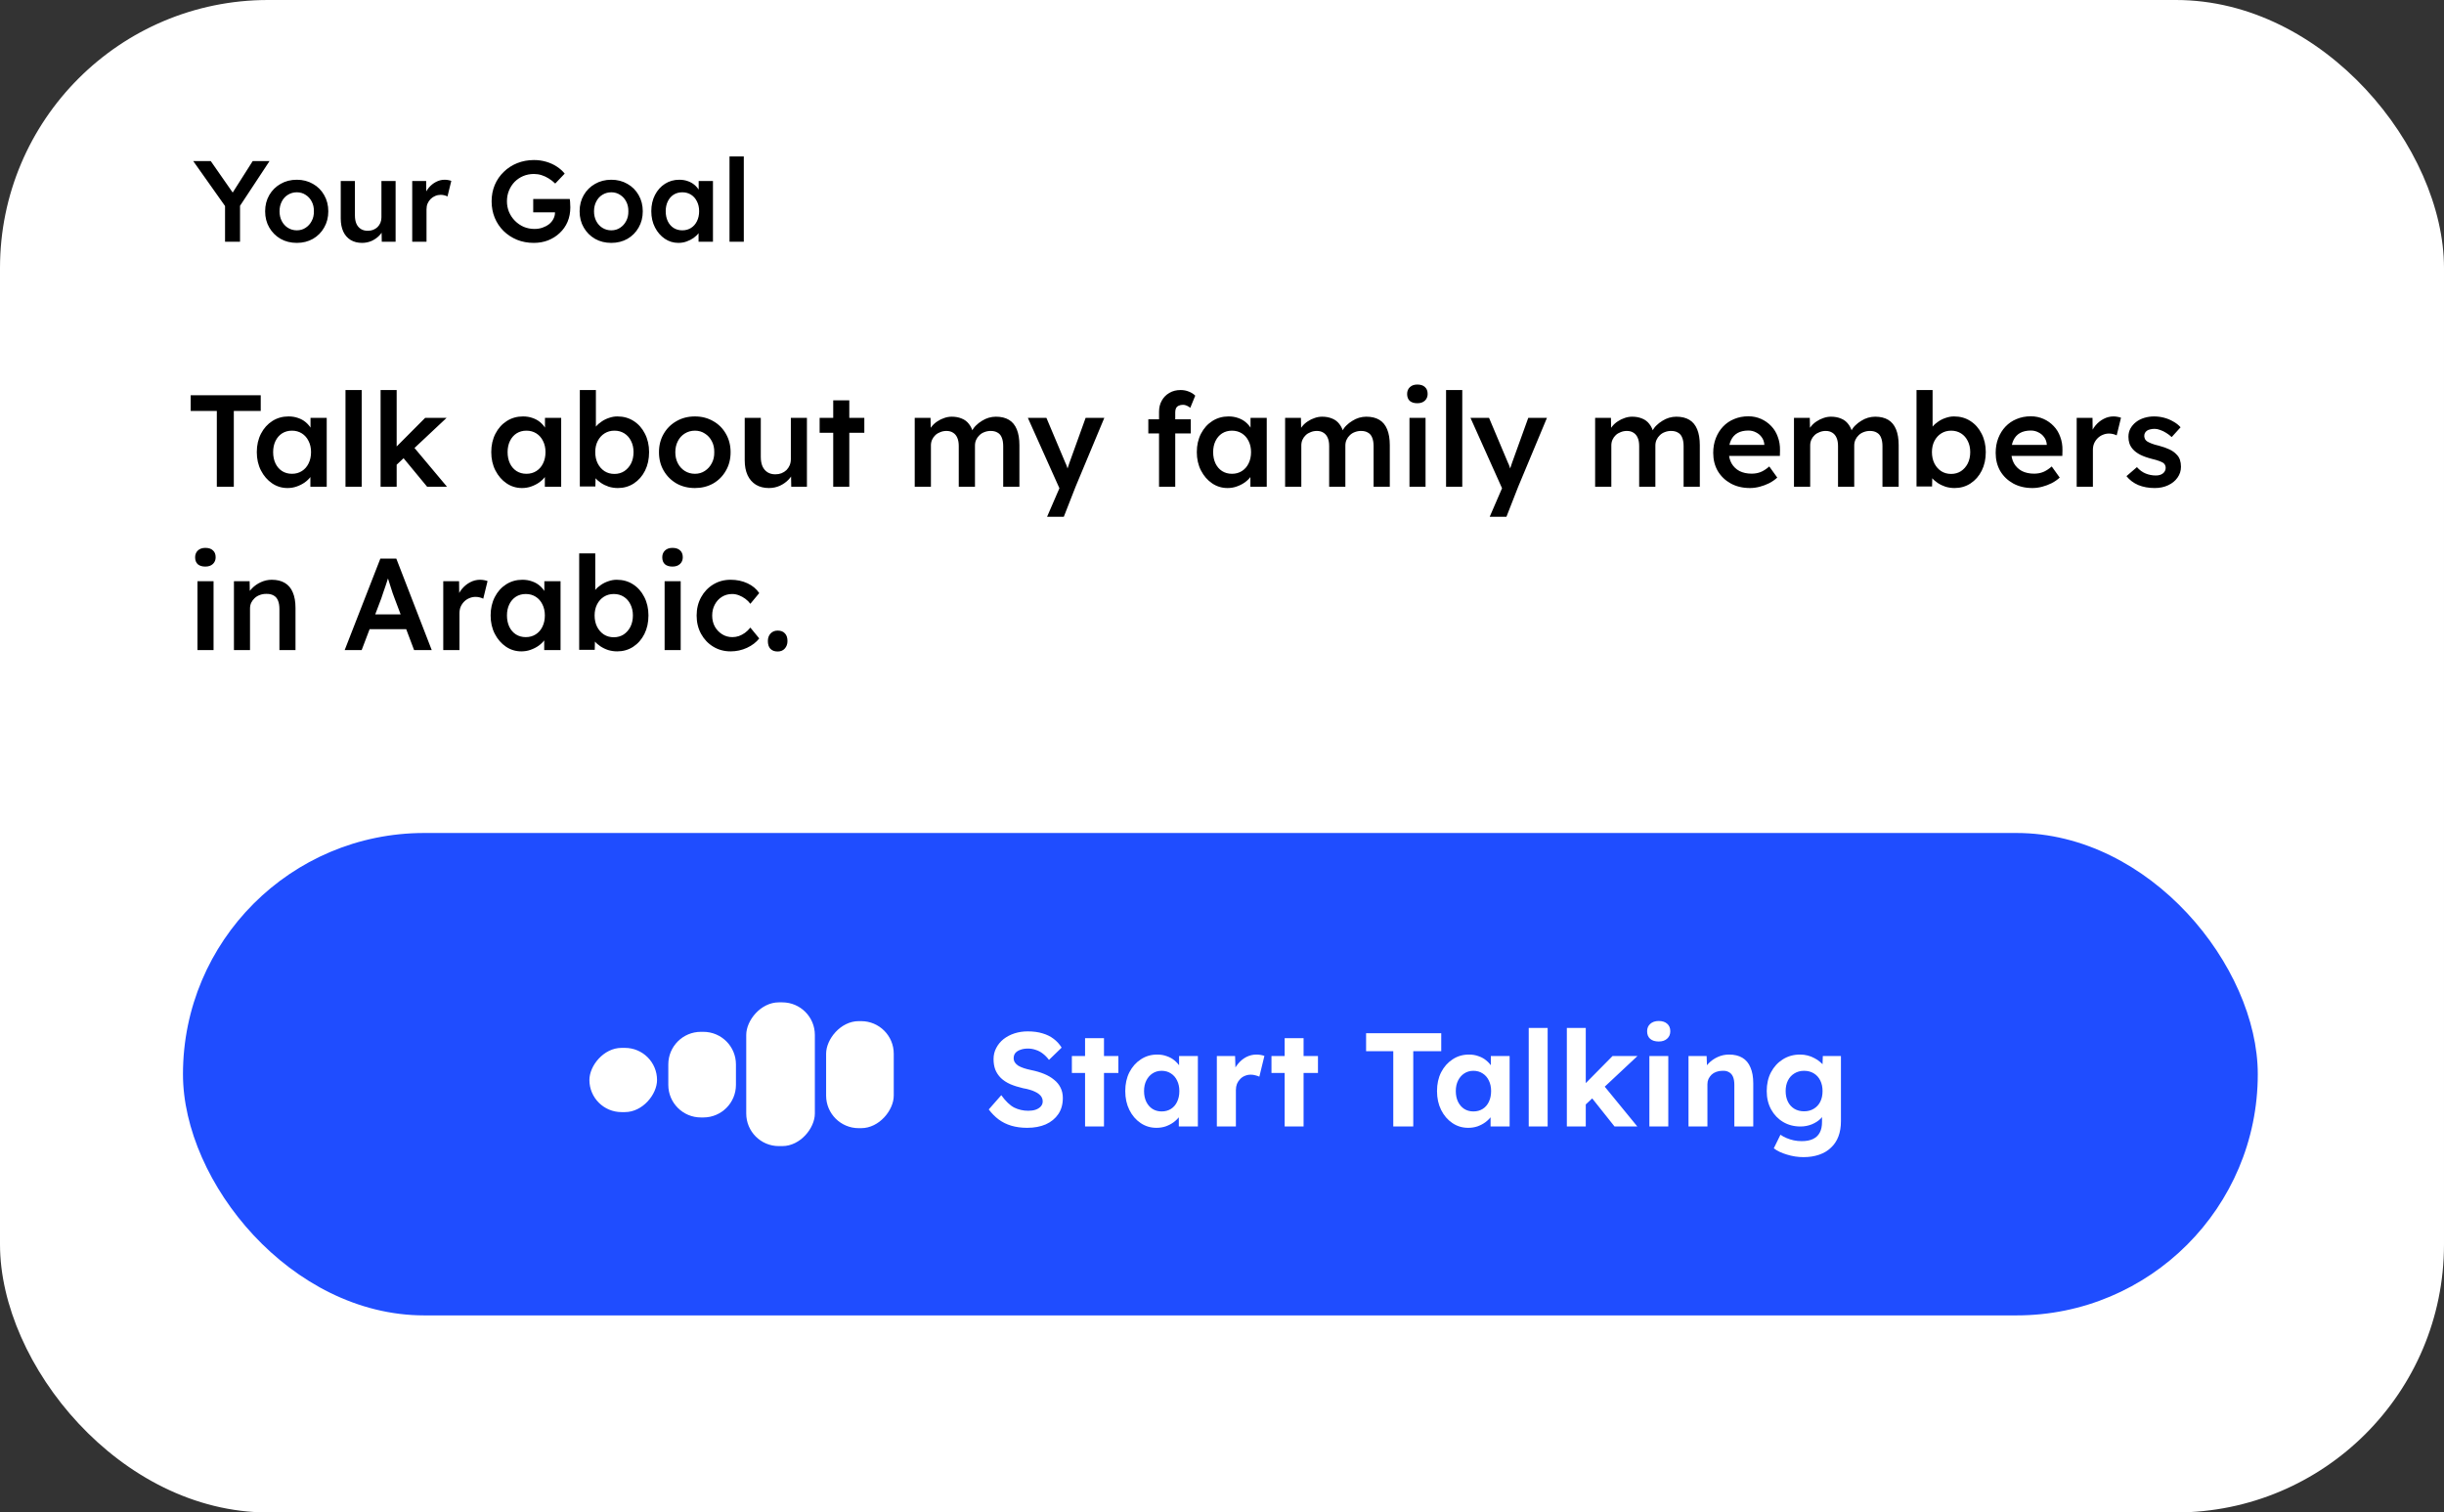
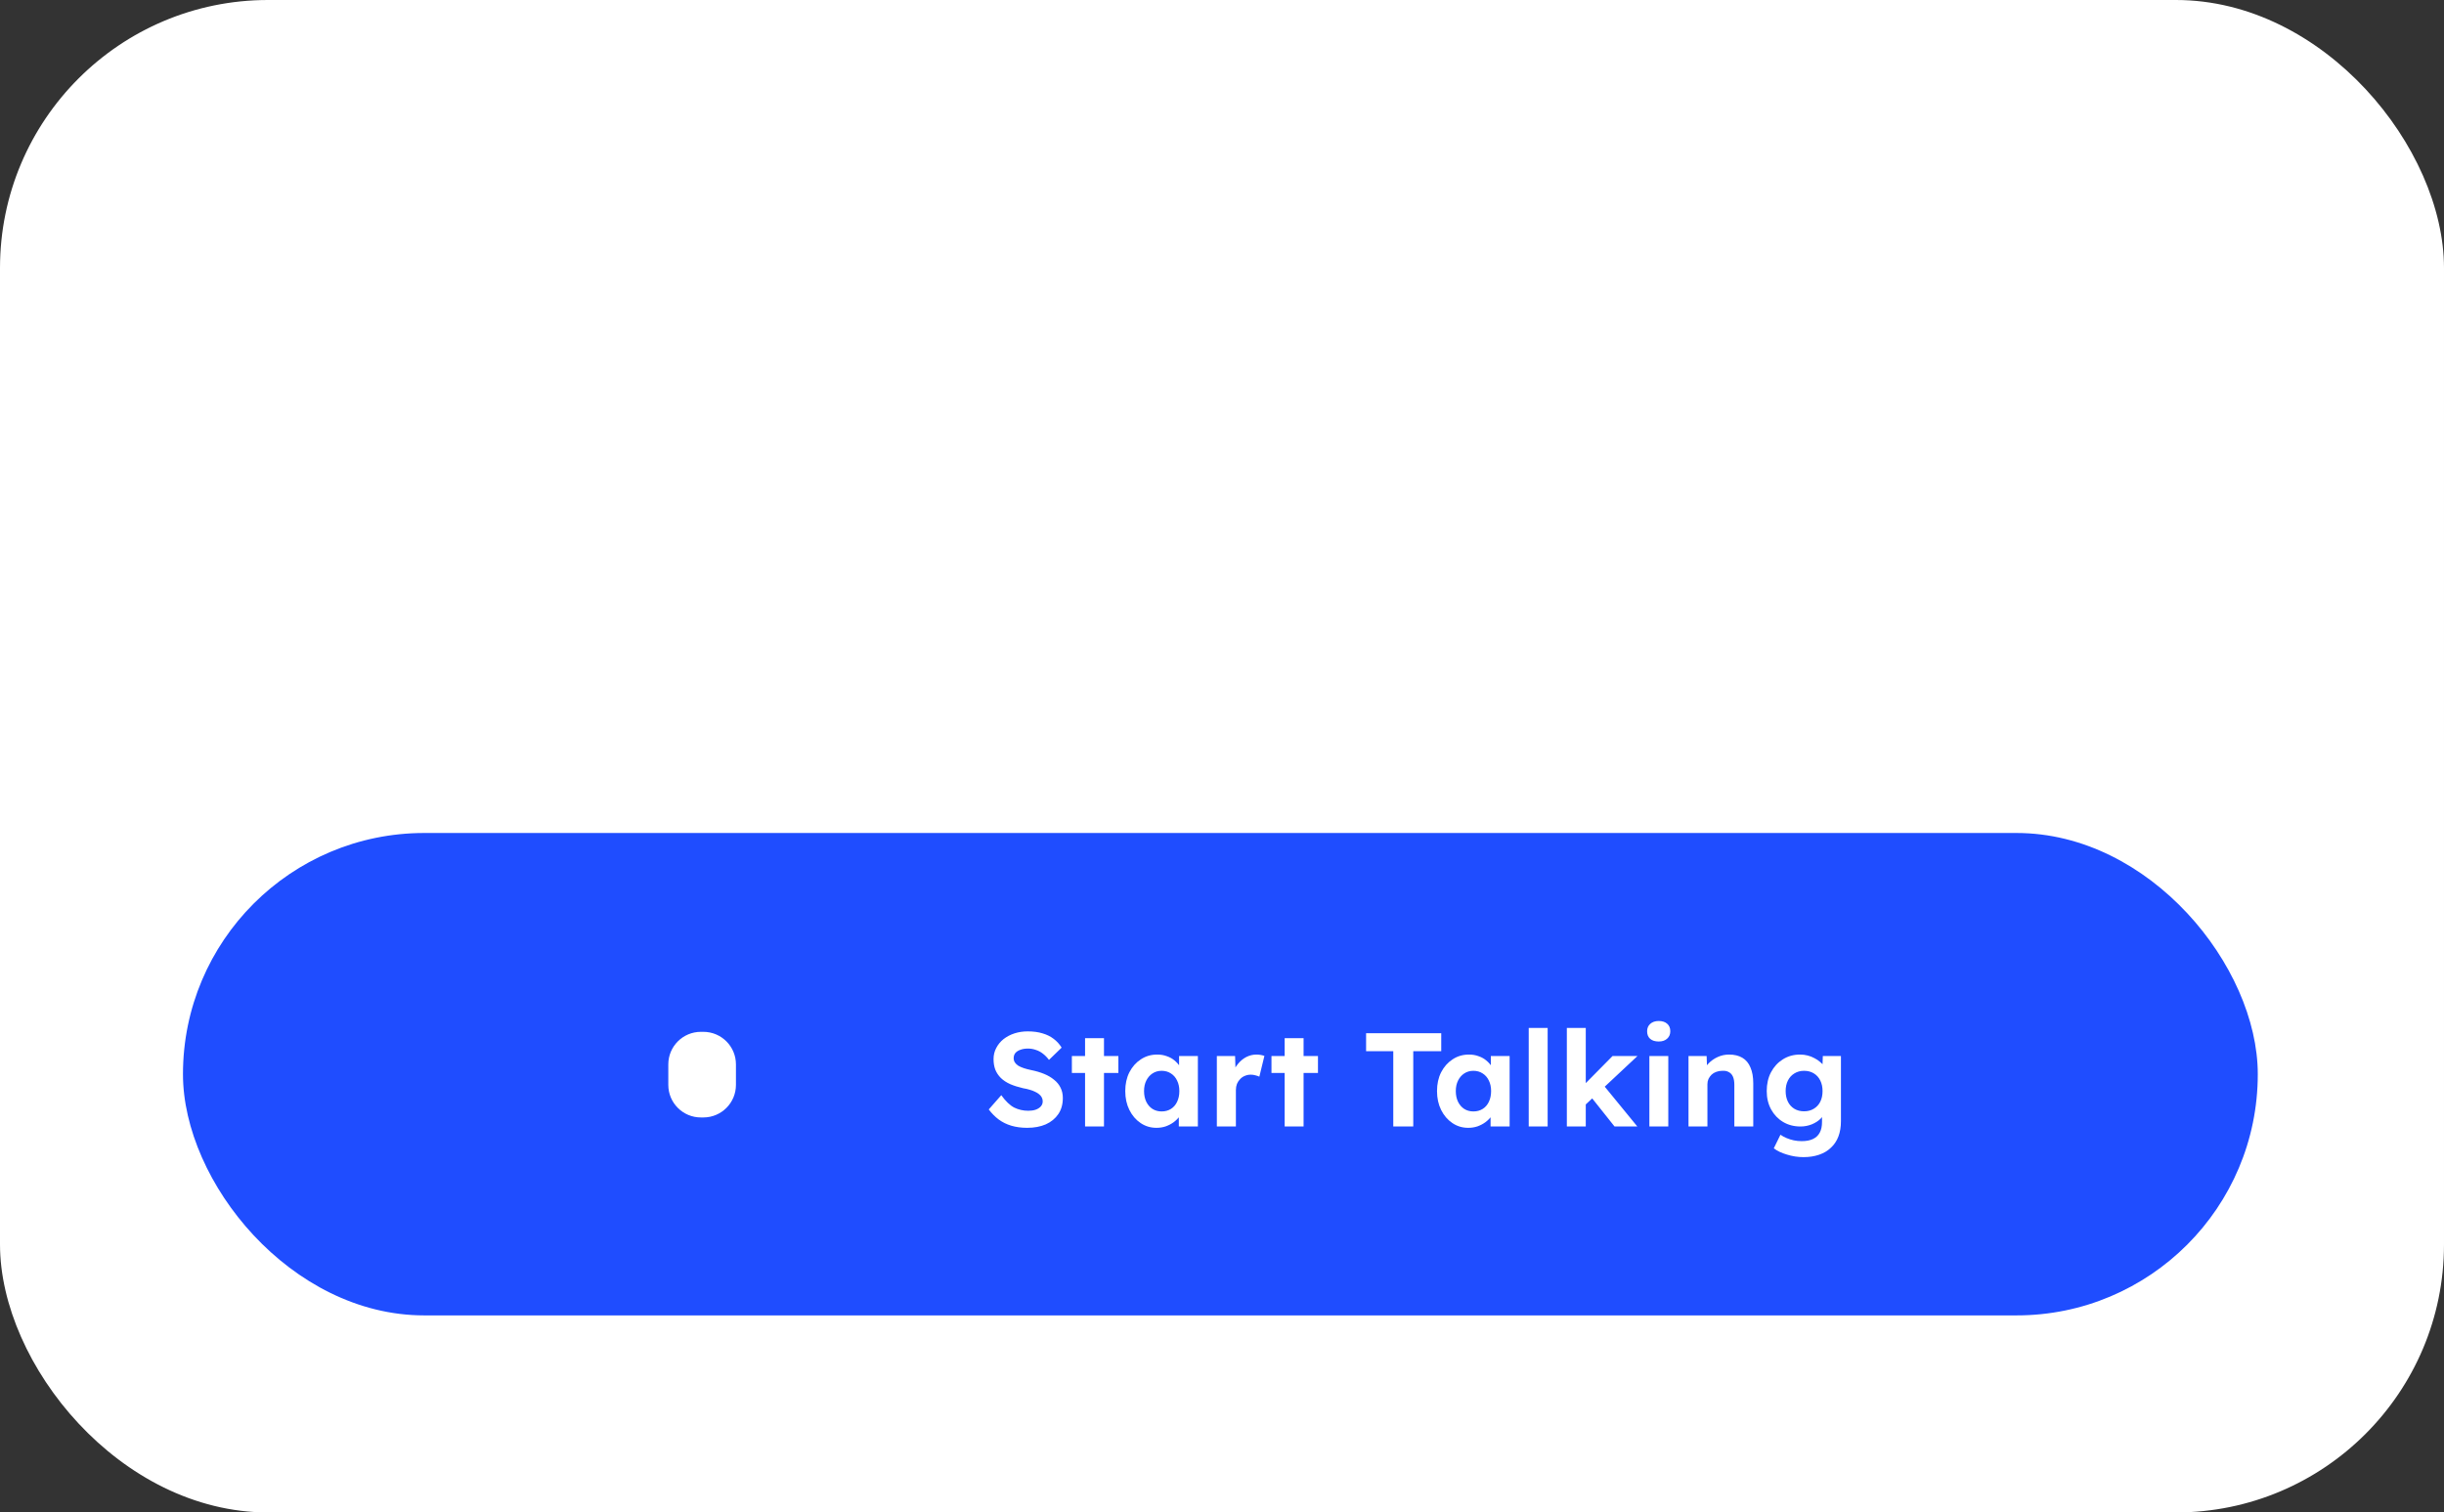
<svg xmlns="http://www.w3.org/2000/svg" width="748" height="463" viewBox="0 0 748 463" fill="none">
  <rect x="0" y="0" width="748" height="463" fill="#333333" stroke="none" />
  <rect width="748" height="463" rx="82.042" fill="white" />
-   <path d="M68.877 74V61.689L69.124 63.418L59.141 49.308H64.503L72.122 60.243L70.464 60.137L77.343 49.308H82.493L72.933 63.806L73.462 61.407V74H68.877ZM90.847 74.353C88.989 74.353 87.331 73.941 85.873 73.118C84.415 72.272 83.263 71.119 82.416 69.661C81.57 68.203 81.147 66.545 81.147 64.688C81.147 62.83 81.57 61.172 82.416 59.714C83.263 58.256 84.415 57.115 85.873 56.292C87.331 55.446 88.989 55.023 90.847 55.023C92.681 55.023 94.327 55.446 95.785 56.292C97.243 57.115 98.384 58.256 99.207 59.714C100.054 61.172 100.477 62.83 100.477 64.688C100.477 66.545 100.054 68.203 99.207 69.661C98.384 71.119 97.243 72.272 95.785 73.118C94.327 73.941 92.681 74.353 90.847 74.353ZM90.847 70.508C91.858 70.508 92.752 70.249 93.528 69.732C94.327 69.215 94.951 68.521 95.397 67.651C95.868 66.781 96.091 65.793 96.068 64.688C96.091 63.559 95.868 62.559 95.397 61.689C94.951 60.819 94.327 60.137 93.528 59.643C92.752 59.126 91.858 58.867 90.847 58.867C89.836 58.867 88.919 59.126 88.096 59.643C87.296 60.137 86.673 60.831 86.226 61.725C85.779 62.595 85.556 63.582 85.556 64.688C85.556 65.793 85.779 66.781 86.226 67.651C86.673 68.521 87.296 69.215 88.096 69.732C88.919 70.249 89.836 70.508 90.847 70.508ZM110.813 74.353C109.473 74.353 108.309 74.059 107.321 73.471C106.333 72.859 105.581 72.001 105.063 70.896C104.546 69.767 104.287 68.427 104.287 66.875V55.41H108.626V65.957C108.626 66.945 108.779 67.792 109.085 68.497C109.39 69.179 109.837 69.708 110.425 70.085C111.013 70.461 111.718 70.649 112.541 70.649C113.153 70.649 113.706 70.555 114.199 70.367C114.717 70.155 115.164 69.873 115.54 69.52C115.916 69.144 116.21 68.709 116.422 68.215C116.633 67.698 116.739 67.145 116.739 66.557V55.41H121.078V74H116.845L116.774 70.12L117.55 69.697C117.268 70.59 116.786 71.39 116.104 72.095C115.446 72.777 114.658 73.33 113.741 73.753C112.824 74.153 111.848 74.353 110.813 74.353ZM126.163 74V55.41H130.431L130.502 61.337L129.902 59.996C130.161 59.056 130.608 58.209 131.243 57.456C131.878 56.704 132.607 56.116 133.43 55.693C134.276 55.246 135.158 55.023 136.075 55.023C136.475 55.023 136.851 55.058 137.204 55.128C137.58 55.199 137.886 55.281 138.121 55.375L136.957 60.137C136.698 59.996 136.381 59.879 136.005 59.785C135.628 59.69 135.252 59.643 134.876 59.643C134.288 59.643 133.724 59.761 133.183 59.996C132.665 60.208 132.207 60.514 131.807 60.913C131.407 61.313 131.09 61.783 130.855 62.324C130.643 62.842 130.537 63.429 130.537 64.088V74H126.163ZM163.372 74.353C161.514 74.353 159.797 74.035 158.222 73.4C156.646 72.742 155.271 71.837 154.095 70.684C152.942 69.532 152.049 68.192 151.414 66.663C150.779 65.111 150.461 63.429 150.461 61.619C150.461 59.831 150.779 58.174 151.414 56.645C152.072 55.093 152.989 53.753 154.165 52.624C155.341 51.472 156.717 50.578 158.292 49.943C159.891 49.308 161.608 48.991 163.442 48.991C164.736 48.991 165.982 49.167 167.181 49.52C168.381 49.873 169.463 50.366 170.427 51.001C171.391 51.636 172.19 52.353 172.825 53.153L169.933 56.187C169.274 55.552 168.592 55.023 167.887 54.599C167.205 54.176 166.488 53.847 165.735 53.611C164.983 53.376 164.207 53.259 163.407 53.259C162.231 53.259 161.138 53.47 160.127 53.894C159.139 54.317 158.269 54.905 157.516 55.657C156.787 56.41 156.211 57.292 155.788 58.303C155.365 59.314 155.153 60.419 155.153 61.619C155.153 62.771 155.365 63.865 155.788 64.899C156.235 65.934 156.846 66.839 157.622 67.615C158.398 68.391 159.292 69.003 160.303 69.45C161.338 69.873 162.431 70.085 163.583 70.085C164.454 70.085 165.265 69.955 166.017 69.697C166.77 69.438 167.44 69.085 168.028 68.638C168.616 68.168 169.063 67.627 169.368 67.016C169.698 66.404 169.862 65.746 169.862 65.04V64.264L170.497 65.005H163.195V60.913H174.377C174.424 61.172 174.46 61.466 174.483 61.795C174.507 62.101 174.518 62.407 174.518 62.712C174.542 62.995 174.554 63.241 174.554 63.453C174.554 65.076 174.272 66.557 173.707 67.898C173.143 69.215 172.343 70.355 171.309 71.319C170.297 72.283 169.11 73.036 167.746 73.577C166.405 74.094 164.947 74.353 163.372 74.353ZM187.093 74.353C185.235 74.353 183.577 73.941 182.119 73.118C180.661 72.272 179.509 71.119 178.663 69.661C177.816 68.203 177.393 66.545 177.393 64.688C177.393 62.83 177.816 61.172 178.663 59.714C179.509 58.256 180.661 57.115 182.119 56.292C183.577 55.446 185.235 55.023 187.093 55.023C188.927 55.023 190.574 55.446 192.032 56.292C193.49 57.115 194.63 58.256 195.453 59.714C196.3 61.172 196.723 62.83 196.723 64.688C196.723 66.545 196.3 68.203 195.453 69.661C194.63 71.119 193.49 72.272 192.032 73.118C190.574 73.941 188.927 74.353 187.093 74.353ZM187.093 70.508C188.104 70.508 188.998 70.249 189.774 69.732C190.574 69.215 191.197 68.521 191.644 67.651C192.114 66.781 192.337 65.793 192.314 64.688C192.337 63.559 192.114 62.559 191.644 61.689C191.197 60.819 190.574 60.137 189.774 59.643C188.998 59.126 188.104 58.867 187.093 58.867C186.082 58.867 185.165 59.126 184.342 59.643C183.542 60.137 182.919 60.831 182.472 61.725C182.025 62.595 181.802 63.582 181.802 64.688C181.802 65.793 182.025 66.781 182.472 67.651C182.919 68.521 183.542 69.215 184.342 69.732C185.165 70.249 186.082 70.508 187.093 70.508ZM207.624 74.353C206.095 74.353 204.708 73.93 203.461 73.083C202.215 72.236 201.215 71.084 200.463 69.626C199.71 68.168 199.334 66.51 199.334 64.652C199.334 62.795 199.71 61.137 200.463 59.679C201.215 58.221 202.238 57.08 203.532 56.257C204.825 55.434 206.283 55.023 207.906 55.023C208.846 55.023 209.705 55.164 210.481 55.446C211.257 55.705 211.939 56.081 212.527 56.575C213.115 57.068 213.597 57.633 213.973 58.268C214.373 58.903 214.643 59.585 214.784 60.314L213.832 60.067V55.41H218.206V74H213.797V69.555L214.819 69.379C214.655 70.014 214.349 70.637 213.902 71.249C213.479 71.837 212.938 72.366 212.28 72.836C211.645 73.283 210.928 73.647 210.128 73.93C209.352 74.212 208.517 74.353 207.624 74.353ZM208.823 70.508C209.834 70.508 210.728 70.261 211.504 69.767C212.28 69.273 212.879 68.591 213.303 67.721C213.749 66.828 213.973 65.805 213.973 64.652C213.973 63.524 213.749 62.524 213.303 61.654C212.879 60.784 212.28 60.102 211.504 59.608C210.728 59.114 209.834 58.867 208.823 58.867C207.812 58.867 206.918 59.114 206.142 59.608C205.39 60.102 204.802 60.784 204.378 61.654C203.955 62.524 203.743 63.524 203.743 64.652C203.743 65.805 203.955 66.828 204.378 67.721C204.802 68.591 205.39 69.273 206.142 69.767C206.918 70.261 207.812 70.508 208.823 70.508ZM223.271 74V47.897H227.645V74H223.271Z" fill="black" />
-   <path d="M66.36 149V125.8H58.36V121H79.8V125.8H71.56V149H66.36ZM87.996 149.4C86.263 149.4 84.69 148.92 83.276 147.96C81.863 147 80.73 145.693 79.876 144.04C79.023 142.387 78.596 140.507 78.596 138.4C78.596 136.293 79.023 134.413 79.876 132.76C80.73 131.107 81.89 129.813 83.356 128.88C84.823 127.947 86.476 127.48 88.316 127.48C89.383 127.48 90.356 127.64 91.236 127.96C92.116 128.253 92.89 128.68 93.556 129.24C94.223 129.8 94.77 130.44 95.196 131.16C95.65 131.88 95.956 132.653 96.116 133.48L95.036 133.2V127.92H99.996V149H94.996V143.96L96.156 143.76C95.97 144.48 95.623 145.187 95.116 145.88C94.636 146.547 94.023 147.147 93.276 147.68C92.556 148.187 91.743 148.6 90.836 148.92C89.956 149.24 89.01 149.4 87.996 149.4ZM89.356 145.04C90.503 145.04 91.516 144.76 92.396 144.2C93.276 143.64 93.956 142.867 94.436 141.88C94.943 140.867 95.196 139.707 95.196 138.4C95.196 137.12 94.943 135.987 94.436 135C93.956 134.013 93.276 133.24 92.396 132.68C91.516 132.12 90.503 131.84 89.356 131.84C88.21 131.84 87.196 132.12 86.316 132.68C85.463 133.24 84.796 134.013 84.316 135C83.836 135.987 83.596 137.12 83.596 138.4C83.596 139.707 83.836 140.867 84.316 141.88C84.796 142.867 85.463 143.64 86.316 144.2C87.196 144.76 88.21 145.04 89.356 145.04ZM105.74 149V119.4H110.7V149H105.74ZM121.082 142.56L120.122 137.96L130.122 127.92H136.682L121.082 142.56ZM116.482 149V119.4H121.402V149H116.482ZM130.722 149L122.962 139.6L126.442 136.64L136.802 149H130.722ZM159.754 149.4C158.021 149.4 156.447 148.92 155.034 147.96C153.621 147 152.487 145.693 151.634 144.04C150.781 142.387 150.354 140.507 150.354 138.4C150.354 136.293 150.781 134.413 151.634 132.76C152.487 131.107 153.647 129.813 155.114 128.88C156.581 127.947 158.234 127.48 160.074 127.48C161.141 127.48 162.114 127.64 162.994 127.96C163.874 128.253 164.647 128.68 165.314 129.24C165.981 129.8 166.527 130.44 166.954 131.16C167.407 131.88 167.714 132.653 167.874 133.48L166.794 133.2V127.92H171.754V149H166.754V143.96L167.914 143.76C167.727 144.48 167.381 145.187 166.874 145.88C166.394 146.547 165.781 147.147 165.034 147.68C164.314 148.187 163.501 148.6 162.594 148.92C161.714 149.24 160.767 149.4 159.754 149.4ZM161.114 145.04C162.261 145.04 163.274 144.76 164.154 144.2C165.034 143.64 165.714 142.867 166.194 141.88C166.701 140.867 166.954 139.707 166.954 138.4C166.954 137.12 166.701 135.987 166.194 135C165.714 134.013 165.034 133.24 164.154 132.68C163.274 132.12 162.261 131.84 161.114 131.84C159.967 131.84 158.954 132.12 158.074 132.68C157.221 133.24 156.554 134.013 156.074 135C155.594 135.987 155.354 137.12 155.354 138.4C155.354 139.707 155.594 140.867 156.074 141.88C156.554 142.867 157.221 143.64 158.074 144.2C158.954 144.76 159.967 145.04 161.114 145.04ZM189.098 149.4C188.165 149.4 187.245 149.267 186.338 149C185.458 148.707 184.658 148.32 183.938 147.84C183.218 147.36 182.618 146.827 182.138 146.24C181.658 145.627 181.338 145.013 181.178 144.4L182.338 143.88L182.218 148.92H177.458V119.4H182.378V132.8L181.498 132.4C181.631 131.76 181.925 131.16 182.378 130.6C182.858 130.013 183.445 129.493 184.138 129.04C184.831 128.56 185.591 128.187 186.418 127.92C187.245 127.627 188.085 127.48 188.938 127.48C190.831 127.48 192.498 127.947 193.938 128.88C195.405 129.813 196.551 131.107 197.378 132.76C198.231 134.413 198.658 136.293 198.658 138.4C198.658 140.533 198.245 142.427 197.418 144.08C196.591 145.733 195.445 147.04 193.978 148C192.538 148.933 190.911 149.4 189.098 149.4ZM188.058 145.08C189.178 145.08 190.178 144.8 191.058 144.24C191.938 143.653 192.631 142.867 193.138 141.88C193.645 140.867 193.898 139.707 193.898 138.4C193.898 137.12 193.645 135.987 193.138 135C192.658 134.013 191.978 133.24 191.098 132.68C190.218 132.12 189.205 131.84 188.058 131.84C186.911 131.84 185.898 132.12 185.018 132.68C184.138 133.24 183.445 134.013 182.938 135C182.431 135.987 182.178 137.12 182.178 138.4C182.178 139.707 182.431 140.867 182.938 141.88C183.445 142.867 184.138 143.653 185.018 144.24C185.898 144.8 186.911 145.08 188.058 145.08ZM212.684 149.4C210.577 149.4 208.697 148.933 207.044 148C205.391 147.04 204.084 145.733 203.124 144.08C202.164 142.427 201.684 140.547 201.684 138.44C201.684 136.333 202.164 134.453 203.124 132.8C204.084 131.147 205.391 129.853 207.044 128.92C208.697 127.96 210.577 127.48 212.684 127.48C214.764 127.48 216.631 127.96 218.284 128.92C219.937 129.853 221.231 131.147 222.164 132.8C223.124 134.453 223.604 136.333 223.604 138.44C223.604 140.547 223.124 142.427 222.164 144.08C221.231 145.733 219.937 147.04 218.284 148C216.631 148.933 214.764 149.4 212.684 149.4ZM212.684 145.04C213.831 145.04 214.844 144.747 215.724 144.16C216.631 143.573 217.337 142.787 217.844 141.8C218.377 140.813 218.631 139.693 218.604 138.44C218.631 137.16 218.377 136.027 217.844 135.04C217.337 134.053 216.631 133.28 215.724 132.72C214.844 132.133 213.831 131.84 212.684 131.84C211.537 131.84 210.497 132.133 209.564 132.72C208.657 133.28 207.951 134.067 207.444 135.08C206.937 136.067 206.684 137.187 206.684 138.44C206.684 139.693 206.937 140.813 207.444 141.8C207.951 142.787 208.657 143.573 209.564 144.16C210.497 144.747 211.537 145.04 212.684 145.04ZM235.325 149.4C233.805 149.4 232.485 149.067 231.365 148.4C230.245 147.707 229.392 146.733 228.805 145.48C228.218 144.2 227.925 142.68 227.925 140.92V127.92H232.845V139.88C232.845 141 233.018 141.96 233.365 142.76C233.712 143.533 234.218 144.133 234.885 144.56C235.552 144.987 236.352 145.2 237.285 145.2C237.978 145.2 238.605 145.093 239.165 144.88C239.752 144.64 240.258 144.32 240.685 143.92C241.112 143.493 241.445 143 241.685 142.44C241.925 141.853 242.045 141.227 242.045 140.56V127.92H246.965V149H242.165L242.085 144.6L242.965 144.12C242.645 145.133 242.098 146.04 241.325 146.84C240.578 147.613 239.685 148.24 238.645 148.72C237.605 149.173 236.498 149.4 235.325 149.4ZM255.012 149V122.56H259.932V149H255.012ZM250.852 132.48V127.92H264.532V132.48H250.852ZM279.956 149V127.92H284.796L284.876 132.16L284.076 132.48C284.316 131.787 284.676 131.147 285.156 130.56C285.636 129.947 286.21 129.427 286.876 129C287.543 128.547 288.25 128.2 288.996 127.96C289.743 127.693 290.503 127.56 291.276 127.56C292.423 127.56 293.436 127.747 294.316 128.12C295.223 128.467 295.97 129.027 296.556 129.8C297.17 130.573 297.623 131.56 297.916 132.76L297.156 132.6L297.476 131.96C297.77 131.32 298.183 130.747 298.716 130.24C299.25 129.707 299.85 129.24 300.516 128.84C301.183 128.413 301.876 128.093 302.596 127.88C303.343 127.667 304.076 127.56 304.796 127.56C306.396 127.56 307.73 127.88 308.796 128.52C309.863 129.16 310.663 130.133 311.196 131.44C311.73 132.747 311.996 134.36 311.996 136.28V149H307.036V136.6C307.036 135.533 306.89 134.653 306.596 133.96C306.33 133.267 305.903 132.76 305.316 132.44C304.756 132.093 304.05 131.92 303.196 131.92C302.53 131.92 301.89 132.04 301.276 132.28C300.69 132.493 300.183 132.813 299.756 133.24C299.33 133.64 298.996 134.107 298.756 134.64C298.516 135.173 298.396 135.76 298.396 136.4V149H293.436V136.56C293.436 135.547 293.29 134.707 292.996 134.04C292.703 133.347 292.276 132.827 291.716 132.48C291.156 132.107 290.476 131.92 289.676 131.92C289.01 131.92 288.383 132.04 287.796 132.28C287.21 132.493 286.703 132.8 286.276 133.2C285.85 133.6 285.516 134.067 285.276 134.6C285.036 135.133 284.916 135.72 284.916 136.36V149H279.956ZM320.463 158.2L324.943 147.84L324.983 151.12L314.583 127.92H320.263L326.063 141.68C326.249 142.027 326.436 142.493 326.623 143.08C326.809 143.64 326.969 144.2 327.103 144.76L326.103 145.08C326.289 144.573 326.489 144.04 326.703 143.48C326.916 142.893 327.116 142.293 327.303 141.68L332.263 127.92H337.983L329.183 149L325.583 158.2H320.463ZM354.73 149V126.04C354.73 124.76 355.01 123.627 355.57 122.64C356.13 121.627 356.903 120.84 357.89 120.28C358.876 119.693 360.023 119.4 361.33 119.4C362.236 119.4 363.076 119.56 363.85 119.88C364.623 120.173 365.276 120.587 365.81 121.12L364.29 124.84C363.943 124.547 363.57 124.32 363.17 124.16C362.796 124 362.436 123.92 362.09 123.92C361.556 123.92 361.103 124.013 360.73 124.2C360.383 124.36 360.116 124.613 359.93 124.96C359.77 125.307 359.69 125.72 359.69 126.2V149H357.21C356.73 149 356.276 149 355.85 149C355.45 149 355.076 149 354.73 149ZM351.45 132.68V128.36H364.45V132.68H351.45ZM375.692 149.4C373.958 149.4 372.385 148.92 370.972 147.96C369.558 147 368.425 145.693 367.572 144.04C366.718 142.387 366.292 140.507 366.292 138.4C366.292 136.293 366.718 134.413 367.572 132.76C368.425 131.107 369.585 129.813 371.052 128.88C372.518 127.947 374.172 127.48 376.012 127.48C377.078 127.48 378.052 127.64 378.932 127.96C379.812 128.253 380.585 128.68 381.252 129.24C381.918 129.8 382.465 130.44 382.892 131.16C383.345 131.88 383.652 132.653 383.812 133.48L382.732 133.2V127.92H387.692V149H382.692V143.96L383.852 143.76C383.665 144.48 383.318 145.187 382.812 145.88C382.332 146.547 381.718 147.147 380.972 147.68C380.252 148.187 379.438 148.6 378.532 148.92C377.652 149.24 376.705 149.4 375.692 149.4ZM377.052 145.04C378.198 145.04 379.212 144.76 380.092 144.2C380.972 143.64 381.652 142.867 382.132 141.88C382.638 140.867 382.892 139.707 382.892 138.4C382.892 137.12 382.638 135.987 382.132 135C381.652 134.013 380.972 133.24 380.092 132.68C379.212 132.12 378.198 131.84 377.052 131.84C375.905 131.84 374.892 132.12 374.012 132.68C373.158 133.24 372.492 134.013 372.012 135C371.532 135.987 371.292 137.12 371.292 138.4C371.292 139.707 371.532 140.867 372.012 141.88C372.492 142.867 373.158 143.64 374.012 144.2C374.892 144.76 375.905 145.04 377.052 145.04ZM393.316 149V127.92H398.156L398.236 132.16L397.436 132.48C397.676 131.787 398.036 131.147 398.516 130.56C398.996 129.947 399.569 129.427 400.236 129C400.902 128.547 401.609 128.2 402.356 127.96C403.102 127.693 403.862 127.56 404.636 127.56C405.782 127.56 406.796 127.747 407.676 128.12C408.582 128.467 409.329 129.027 409.916 129.8C410.529 130.573 410.982 131.56 411.276 132.76L410.516 132.6L410.836 131.96C411.129 131.32 411.542 130.747 412.076 130.24C412.609 129.707 413.209 129.24 413.876 128.84C414.542 128.413 415.236 128.093 415.956 127.88C416.702 127.667 417.436 127.56 418.156 127.56C419.756 127.56 421.089 127.88 422.156 128.52C423.222 129.16 424.022 130.133 424.556 131.44C425.089 132.747 425.356 134.36 425.356 136.28V149H420.396V136.6C420.396 135.533 420.249 134.653 419.956 133.96C419.689 133.267 419.262 132.76 418.676 132.44C418.116 132.093 417.409 131.92 416.556 131.92C415.889 131.92 415.249 132.04 414.636 132.28C414.049 132.493 413.542 132.813 413.116 133.24C412.689 133.64 412.356 134.107 412.116 134.64C411.876 135.173 411.756 135.76 411.756 136.4V149H406.796V136.56C406.796 135.547 406.649 134.707 406.356 134.04C406.062 133.347 405.636 132.827 405.076 132.48C404.516 132.107 403.836 131.92 403.036 131.92C402.369 131.92 401.742 132.04 401.156 132.28C400.569 132.493 400.062 132.8 399.636 133.2C399.209 133.6 398.876 134.067 398.636 134.6C398.396 135.133 398.276 135.72 398.276 136.36V149H393.316ZM431.378 149V127.92H436.298V149H431.378ZM433.778 123.44C432.791 123.44 432.018 123.2 431.458 122.72C430.924 122.213 430.658 121.507 430.658 120.6C430.658 119.747 430.938 119.053 431.498 118.52C432.058 117.987 432.818 117.72 433.778 117.72C434.791 117.72 435.564 117.973 436.098 118.48C436.658 118.96 436.938 119.667 436.938 120.6C436.938 121.427 436.658 122.107 436.098 122.64C435.538 123.173 434.764 123.44 433.778 123.44ZM442.576 149V119.4H447.536V149H442.576ZM455.932 158.2L460.412 147.84L460.452 151.12L450.052 127.92H455.732L461.532 141.68C461.718 142.027 461.905 142.493 462.092 143.08C462.278 143.64 462.438 144.2 462.572 144.76L461.572 145.08C461.758 144.573 461.958 144.04 462.172 143.48C462.385 142.893 462.585 142.293 462.772 141.68L467.732 127.92H473.452L464.652 149L461.052 158.2H455.932ZM488.198 149V127.92H493.038L493.118 132.16L492.318 132.48C492.558 131.787 492.918 131.147 493.398 130.56C493.878 129.947 494.452 129.427 495.118 129C495.785 128.547 496.492 128.2 497.238 127.96C497.985 127.693 498.745 127.56 499.518 127.56C500.665 127.56 501.678 127.747 502.558 128.12C503.465 128.467 504.212 129.027 504.798 129.8C505.412 130.573 505.865 131.56 506.158 132.76L505.398 132.6L505.718 131.96C506.012 131.32 506.425 130.747 506.958 130.24C507.492 129.707 508.092 129.24 508.758 128.84C509.425 128.413 510.118 128.093 510.838 127.88C511.585 127.667 512.318 127.56 513.038 127.56C514.638 127.56 515.972 127.88 517.038 128.52C518.105 129.16 518.905 130.133 519.438 131.44C519.972 132.747 520.238 134.36 520.238 136.28V149H515.278V136.6C515.278 135.533 515.132 134.653 514.838 133.96C514.572 133.267 514.145 132.76 513.558 132.44C512.998 132.093 512.292 131.92 511.438 131.92C510.772 131.92 510.132 132.04 509.518 132.28C508.932 132.493 508.425 132.813 507.998 133.24C507.572 133.64 507.238 134.107 506.998 134.64C506.758 135.173 506.638 135.76 506.638 136.4V149H501.678V136.56C501.678 135.547 501.532 134.707 501.238 134.04C500.945 133.347 500.518 132.827 499.958 132.48C499.398 132.107 498.718 131.92 497.918 131.92C497.252 131.92 496.625 132.04 496.038 132.28C495.452 132.493 494.945 132.8 494.518 133.2C494.092 133.6 493.758 134.067 493.518 134.6C493.278 135.133 493.158 135.72 493.158 136.36V149H488.198ZM535.58 149.4C533.367 149.4 531.407 148.933 529.7 148C528.02 147.067 526.7 145.8 525.74 144.2C524.807 142.573 524.34 140.72 524.34 138.64C524.34 136.987 524.607 135.48 525.14 134.12C525.674 132.76 526.407 131.587 527.34 130.6C528.3 129.587 529.434 128.813 530.74 128.28C532.074 127.72 533.527 127.44 535.1 127.44C536.487 127.44 537.78 127.707 538.98 128.24C540.18 128.773 541.22 129.507 542.1 130.44C542.98 131.347 543.647 132.44 544.1 133.72C544.58 134.973 544.807 136.347 544.78 137.84L544.74 139.56H527.66L526.74 136.2H540.62L539.98 136.88V136C539.9 135.173 539.634 134.453 539.18 133.84C538.727 133.2 538.14 132.707 537.42 132.36C536.727 131.987 535.954 131.8 535.1 131.8C533.794 131.8 532.687 132.053 531.78 132.56C530.9 133.067 530.234 133.8 529.78 134.76C529.327 135.693 529.1 136.867 529.1 138.28C529.1 139.64 529.38 140.827 529.94 141.84C530.527 142.853 531.34 143.64 532.38 144.2C533.447 144.733 534.687 145 536.1 145C537.087 145 537.994 144.84 538.82 144.52C539.647 144.2 540.54 143.627 541.5 142.8L543.94 146.2C543.22 146.867 542.394 147.44 541.46 147.92C540.554 148.373 539.594 148.733 538.58 149C537.567 149.267 536.567 149.4 535.58 149.4ZM549.058 149V127.92H553.898L553.978 132.16L553.178 132.48C553.418 131.787 553.778 131.147 554.258 130.56C554.738 129.947 555.311 129.427 555.978 129C556.644 128.547 557.351 128.2 558.098 127.96C558.844 127.693 559.604 127.56 560.378 127.56C561.524 127.56 562.538 127.747 563.418 128.12C564.324 128.467 565.071 129.027 565.658 129.8C566.271 130.573 566.724 131.56 567.018 132.76L566.258 132.6L566.578 131.96C566.871 131.32 567.284 130.747 567.818 130.24C568.351 129.707 568.951 129.24 569.618 128.84C570.284 128.413 570.978 128.093 571.698 127.88C572.444 127.667 573.178 127.56 573.898 127.56C575.498 127.56 576.831 127.88 577.898 128.52C578.964 129.16 579.764 130.133 580.298 131.44C580.831 132.747 581.098 134.36 581.098 136.28V149H576.138V136.6C576.138 135.533 575.991 134.653 575.698 133.96C575.431 133.267 575.004 132.76 574.418 132.44C573.858 132.093 573.151 131.92 572.298 131.92C571.631 131.92 570.991 132.04 570.378 132.28C569.791 132.493 569.284 132.813 568.858 133.24C568.431 133.64 568.098 134.107 567.858 134.64C567.618 135.173 567.498 135.76 567.498 136.4V149H562.538V136.56C562.538 135.547 562.391 134.707 562.098 134.04C561.804 133.347 561.378 132.827 560.818 132.48C560.258 132.107 559.578 131.92 558.778 131.92C558.111 131.92 557.484 132.04 556.898 132.28C556.311 132.493 555.804 132.8 555.378 133.2C554.951 133.6 554.618 134.067 554.378 134.6C554.138 135.133 554.018 135.72 554.018 136.36V149H549.058ZM598.2 149.4C597.266 149.4 596.346 149.267 595.44 149C594.56 148.707 593.76 148.32 593.04 147.84C592.32 147.36 591.72 146.827 591.24 146.24C590.76 145.627 590.44 145.013 590.28 144.4L591.44 143.88L591.32 148.92H586.56V119.4H591.48V132.8L590.6 132.4C590.733 131.76 591.026 131.16 591.48 130.6C591.96 130.013 592.546 129.493 593.24 129.04C593.933 128.56 594.693 128.187 595.52 127.92C596.346 127.627 597.186 127.48 598.04 127.48C599.933 127.48 601.6 127.947 603.04 128.88C604.506 129.813 605.653 131.107 606.48 132.76C607.333 134.413 607.76 136.293 607.76 138.4C607.76 140.533 607.346 142.427 606.52 144.08C605.693 145.733 604.546 147.04 603.08 148C601.64 148.933 600.013 149.4 598.2 149.4ZM597.16 145.08C598.28 145.08 599.28 144.8 600.16 144.24C601.04 143.653 601.733 142.867 602.24 141.88C602.746 140.867 603 139.707 603 138.4C603 137.12 602.746 135.987 602.24 135C601.76 134.013 601.08 133.24 600.2 132.68C599.32 132.12 598.306 131.84 597.16 131.84C596.013 131.84 595 132.12 594.12 132.68C593.24 133.24 592.546 134.013 592.04 135C591.533 135.987 591.28 137.12 591.28 138.4C591.28 139.707 591.533 140.867 592.04 141.88C592.546 142.867 593.24 143.653 594.12 144.24C595 144.8 596.013 145.08 597.16 145.08ZM622.026 149.4C619.812 149.4 617.852 148.933 616.146 148C614.466 147.067 613.146 145.8 612.186 144.2C611.252 142.573 610.786 140.72 610.786 138.64C610.786 136.987 611.052 135.48 611.586 134.12C612.119 132.76 612.852 131.587 613.786 130.6C614.746 129.587 615.879 128.813 617.186 128.28C618.519 127.72 619.972 127.44 621.546 127.44C622.932 127.44 624.226 127.707 625.426 128.24C626.626 128.773 627.666 129.507 628.546 130.44C629.426 131.347 630.092 132.44 630.546 133.72C631.026 134.973 631.252 136.347 631.226 137.84L631.186 139.56H614.106L613.186 136.2H627.066L626.426 136.88V136C626.346 135.173 626.079 134.453 625.626 133.84C625.172 133.2 624.586 132.707 623.866 132.36C623.172 131.987 622.399 131.8 621.546 131.8C620.239 131.8 619.132 132.053 618.226 132.56C617.346 133.067 616.679 133.8 616.226 134.76C615.772 135.693 615.546 136.867 615.546 138.28C615.546 139.64 615.826 140.827 616.386 141.84C616.972 142.853 617.786 143.64 618.826 144.2C619.892 144.733 621.132 145 622.546 145C623.532 145 624.439 144.84 625.266 144.52C626.092 144.2 626.986 143.627 627.946 142.8L630.386 146.2C629.666 146.867 628.839 147.44 627.906 147.92C626.999 148.373 626.039 148.733 625.026 149C624.012 149.267 623.012 149.4 622.026 149.4ZM635.583 149V127.92H640.423L640.503 134.64L639.823 133.12C640.116 132.053 640.623 131.093 641.343 130.24C642.063 129.387 642.89 128.72 643.823 128.24C644.783 127.733 645.783 127.48 646.823 127.48C647.276 127.48 647.703 127.52 648.103 127.6C648.53 127.68 648.876 127.773 649.143 127.88L647.823 133.28C647.53 133.12 647.17 132.987 646.743 132.88C646.316 132.773 645.89 132.72 645.463 132.72C644.796 132.72 644.156 132.853 643.543 133.12C642.956 133.36 642.436 133.707 641.983 134.16C641.53 134.613 641.17 135.147 640.903 135.76C640.663 136.347 640.543 137.013 640.543 137.76V149H635.583ZM659.459 149.4C657.592 149.4 655.912 149.093 654.419 148.48C652.952 147.84 651.752 146.933 650.819 145.76L654.019 143C654.819 143.907 655.712 144.56 656.699 144.96C657.686 145.36 658.726 145.56 659.819 145.56C660.272 145.56 660.672 145.507 661.019 145.4C661.392 145.293 661.712 145.133 661.979 144.92C662.246 144.707 662.446 144.467 662.579 144.2C662.739 143.907 662.819 143.587 662.819 143.24C662.819 142.6 662.579 142.093 662.099 141.72C661.832 141.533 661.406 141.333 660.819 141.12C660.259 140.907 659.526 140.693 658.619 140.48C657.179 140.107 655.979 139.68 655.019 139.2C654.059 138.693 653.312 138.133 652.779 137.52C652.326 137.013 651.979 136.44 651.739 135.8C651.526 135.16 651.419 134.467 651.419 133.72C651.419 132.787 651.619 131.947 652.019 131.2C652.446 130.427 653.019 129.76 653.739 129.2C654.459 128.64 655.299 128.213 656.259 127.92C657.219 127.627 658.219 127.48 659.259 127.48C660.326 127.48 661.352 127.613 662.339 127.88C663.352 128.147 664.286 128.533 665.139 129.04C666.019 129.52 666.766 130.107 667.379 130.8L664.659 133.8C664.152 133.32 663.592 132.893 662.979 132.52C662.392 132.147 661.792 131.853 661.179 131.64C660.566 131.4 659.992 131.28 659.459 131.28C658.952 131.28 658.499 131.333 658.099 131.44C657.699 131.52 657.366 131.653 657.099 131.84C656.832 132.027 656.619 132.267 656.459 132.56C656.326 132.827 656.259 133.147 656.259 133.52C656.286 133.84 656.366 134.147 656.499 134.44C656.659 134.707 656.872 134.933 657.139 135.12C657.432 135.307 657.872 135.52 658.459 135.76C659.046 136 659.806 136.227 660.739 136.44C662.046 136.787 663.139 137.173 664.019 137.6C664.899 138.027 665.592 138.52 666.099 139.08C666.606 139.56 666.966 140.12 667.179 140.76C667.392 141.4 667.499 142.107 667.499 142.88C667.499 144.133 667.139 145.253 666.419 146.24C665.726 147.227 664.766 148 663.539 148.56C662.339 149.12 660.979 149.4 659.459 149.4ZM60.44 199V177.92H65.36V199H60.44ZM62.84 173.44C61.853 173.44 61.08 173.2 60.52 172.72C59.987 172.213 59.72 171.507 59.72 170.6C59.72 169.747 60 169.053 60.56 168.52C61.12 167.987 61.88 167.72 62.84 167.72C63.853 167.72 64.627 167.973 65.16 168.48C65.72 168.96 66 169.667 66 170.6C66 171.427 65.72 172.107 65.16 172.64C64.6 173.173 63.827 173.44 62.84 173.44ZM71.599 199V177.92H76.399L76.479 182.24L75.559 182.72C75.825 181.76 76.345 180.893 77.119 180.12C77.892 179.32 78.812 178.68 79.879 178.2C80.945 177.72 82.039 177.48 83.159 177.48C84.759 177.48 86.092 177.8 87.159 178.44C88.252 179.08 89.065 180.04 89.599 181.32C90.159 182.6 90.439 184.2 90.439 186.12V199H85.519V186.48C85.519 185.413 85.372 184.533 85.079 183.84C84.785 183.12 84.332 182.6 83.719 182.28C83.105 181.933 82.359 181.773 81.479 181.8C80.759 181.8 80.092 181.92 79.479 182.16C78.892 182.373 78.372 182.693 77.919 183.12C77.492 183.52 77.145 183.987 76.879 184.52C76.639 185.053 76.519 185.64 76.519 186.28V199H74.079C73.599 199 73.145 199 72.719 199C72.319 199 71.945 199 71.599 199ZM105.492 199L116.412 171H121.292L132.132 199H126.732L120.732 183.08C120.598 182.76 120.412 182.253 120.172 181.56C119.958 180.867 119.718 180.12 119.452 179.32C119.185 178.493 118.945 177.733 118.732 177.04C118.518 176.32 118.358 175.8 118.252 175.48L119.252 175.44C119.092 175.973 118.905 176.573 118.692 177.24C118.478 177.907 118.252 178.6 118.012 179.32C117.772 180.04 117.532 180.733 117.292 181.4C117.078 182.067 116.878 182.667 116.692 183.2L110.692 199H105.492ZM110.452 192.6L112.252 188.08H125.012L126.932 192.6H110.452ZM135.661 199V177.92H140.501L140.581 184.64L139.901 183.12C140.195 182.053 140.701 181.093 141.421 180.24C142.141 179.387 142.968 178.72 143.901 178.24C144.861 177.733 145.861 177.48 146.901 177.48C147.355 177.48 147.781 177.52 148.181 177.6C148.608 177.68 148.955 177.773 149.221 177.88L147.901 183.28C147.608 183.12 147.248 182.987 146.821 182.88C146.395 182.773 145.968 182.72 145.541 182.72C144.875 182.72 144.235 182.853 143.621 183.12C143.035 183.36 142.515 183.707 142.061 184.16C141.608 184.613 141.248 185.147 140.981 185.76C140.741 186.347 140.621 187.013 140.621 187.76V199H135.661ZM159.559 199.4C157.825 199.4 156.252 198.92 154.839 197.96C153.425 197 152.292 195.693 151.439 194.04C150.585 192.387 150.159 190.507 150.159 188.4C150.159 186.293 150.585 184.413 151.439 182.76C152.292 181.107 153.452 179.813 154.919 178.88C156.385 177.947 158.039 177.48 159.879 177.48C160.945 177.48 161.919 177.64 162.799 177.96C163.679 178.253 164.452 178.68 165.119 179.24C165.785 179.8 166.332 180.44 166.759 181.16C167.212 181.88 167.519 182.653 167.679 183.48L166.599 183.2V177.92H171.559V199H166.559V193.96L167.719 193.76C167.532 194.48 167.185 195.187 166.679 195.88C166.199 196.547 165.585 197.147 164.839 197.68C164.119 198.187 163.305 198.6 162.399 198.92C161.519 199.24 160.572 199.4 159.559 199.4ZM160.919 195.04C162.065 195.04 163.079 194.76 163.959 194.2C164.839 193.64 165.519 192.867 165.999 191.88C166.505 190.867 166.759 189.707 166.759 188.4C166.759 187.12 166.505 185.987 165.999 185C165.519 184.013 164.839 183.24 163.959 182.68C163.079 182.12 162.065 181.84 160.919 181.84C159.772 181.84 158.759 182.12 157.879 182.68C157.025 183.24 156.359 184.013 155.879 185C155.399 185.987 155.159 187.12 155.159 188.4C155.159 189.707 155.399 190.867 155.879 191.88C156.359 192.867 157.025 193.64 157.879 194.2C158.759 194.76 159.772 195.04 160.919 195.04ZM188.903 199.4C187.969 199.4 187.049 199.267 186.143 199C185.263 198.707 184.463 198.32 183.743 197.84C183.023 197.36 182.423 196.827 181.943 196.24C181.463 195.627 181.143 195.013 180.983 194.4L182.143 193.88L182.023 198.92H177.263V169.4H182.183V182.8L181.303 182.4C181.436 181.76 181.729 181.16 182.183 180.6C182.663 180.013 183.249 179.493 183.943 179.04C184.636 178.56 185.396 178.187 186.223 177.92C187.049 177.627 187.889 177.48 188.743 177.48C190.636 177.48 192.303 177.947 193.743 178.88C195.209 179.813 196.356 181.107 197.183 182.76C198.036 184.413 198.463 186.293 198.463 188.4C198.463 190.533 198.049 192.427 197.223 194.08C196.396 195.733 195.249 197.04 193.783 198C192.343 198.933 190.716 199.4 188.903 199.4ZM187.863 195.08C188.983 195.08 189.983 194.8 190.863 194.24C191.743 193.653 192.436 192.867 192.943 191.88C193.449 190.867 193.703 189.707 193.703 188.4C193.703 187.12 193.449 185.987 192.943 185C192.463 184.013 191.783 183.24 190.903 182.68C190.023 182.12 189.009 181.84 187.863 181.84C186.716 181.84 185.703 182.12 184.823 182.68C183.943 183.24 183.249 184.013 182.743 185C182.236 185.987 181.983 187.12 181.983 188.4C181.983 189.707 182.236 190.867 182.743 191.88C183.249 192.867 183.943 193.653 184.823 194.24C185.703 194.8 186.716 195.08 187.863 195.08ZM203.409 199V177.92H208.329V199H203.409ZM205.809 173.44C204.822 173.44 204.049 173.2 203.489 172.72C202.955 172.213 202.689 171.507 202.689 170.6C202.689 169.747 202.969 169.053 203.529 168.52C204.089 167.987 204.849 167.72 205.809 167.72C206.822 167.72 207.595 167.973 208.129 168.48C208.689 168.96 208.969 169.667 208.969 170.6C208.969 171.427 208.689 172.107 208.129 172.64C207.569 173.173 206.795 173.44 205.809 173.44ZM223.608 199.4C221.634 199.4 219.861 198.92 218.288 197.96C216.714 197 215.474 195.693 214.568 194.04C213.661 192.387 213.208 190.52 213.208 188.44C213.208 186.36 213.661 184.493 214.568 182.84C215.474 181.187 216.714 179.88 218.288 178.92C219.861 177.96 221.634 177.48 223.608 177.48C225.501 177.48 227.221 177.84 228.768 178.56C230.314 179.28 231.514 180.28 232.368 181.56L229.648 184.84C229.248 184.28 228.741 183.773 228.128 183.32C227.514 182.867 226.861 182.507 226.168 182.24C225.474 181.973 224.781 181.84 224.088 181.84C222.914 181.84 221.861 182.133 220.928 182.72C220.021 183.28 219.301 184.067 218.768 185.08C218.234 186.067 217.968 187.187 217.968 188.44C217.968 189.693 218.234 190.813 218.768 191.8C219.328 192.787 220.074 193.573 221.008 194.16C221.941 194.747 222.981 195.04 224.128 195.04C224.821 195.04 225.488 194.933 226.128 194.72C226.794 194.48 227.421 194.147 228.008 193.72C228.594 193.293 229.141 192.76 229.648 192.12L232.368 195.44C231.461 196.613 230.208 197.573 228.608 198.32C227.034 199.04 225.368 199.4 223.608 199.4ZM238.01 199.44C237.05 199.44 236.303 199.16 235.77 198.6C235.263 198.04 235.01 197.253 235.01 196.24C235.01 195.307 235.277 194.547 235.81 193.96C236.37 193.347 237.103 193.04 238.01 193.04C238.97 193.04 239.703 193.32 240.21 193.88C240.743 194.413 241.01 195.2 241.01 196.24C241.01 197.173 240.73 197.947 240.17 198.56C239.637 199.147 238.917 199.44 238.01 199.44Z" fill="black" />
  <rect x="56" y="255" width="635.007" height="147.676" rx="73.838" fill="#1F4DFF" />
-   <rect width="20.699" height="32.761" rx="9.968" transform="matrix(-1 0 0 1 273.537 312.598)" fill="white" />
-   <rect width="21" height="44" rx="9.968" transform="matrix(-1 0 0 1 249.391 306.848)" fill="white" />
  <path d="M225.239 325.839C225.239 320.334 220.776 315.871 215.271 315.871H214.508C209.003 315.871 204.54 320.334 204.54 325.839V332.112C204.54 337.617 209.003 342.08 214.508 342.08H215.271C220.776 342.08 225.239 337.617 225.239 332.112V325.839Z" fill="white" />
-   <rect width="20.699" height="19.657" rx="9.828" transform="matrix(-1 0 0 1 201.09 320.785)" fill="white" />
  <path d="M314.358 345.255C312.591 345.255 310.973 345.038 309.505 344.603C308.065 344.168 306.773 343.529 305.632 342.686C304.517 341.844 303.511 340.824 302.614 339.628L306.447 335.265C307.779 337.113 309.098 338.378 310.403 339.057C311.735 339.71 313.175 340.036 314.725 340.036C315.568 340.036 316.315 339.927 316.968 339.71C317.647 339.465 318.178 339.125 318.558 338.69C318.939 338.255 319.129 337.739 319.129 337.141C319.129 336.706 319.034 336.311 318.844 335.958C318.653 335.577 318.381 335.251 318.028 334.979C317.675 334.68 317.253 334.422 316.764 334.205C316.275 333.96 315.731 333.756 315.133 333.593C314.535 333.403 313.882 333.253 313.175 333.144C311.653 332.791 310.321 332.37 309.179 331.88C308.037 331.364 307.086 330.738 306.325 330.004C305.564 329.243 304.993 328.387 304.612 327.435C304.259 326.484 304.082 325.41 304.082 324.214C304.082 322.991 304.354 321.863 304.898 320.829C305.441 319.769 306.189 318.859 307.14 318.097C308.119 317.336 309.234 316.752 310.484 316.344C311.762 315.936 313.107 315.732 314.521 315.732C316.261 315.732 317.783 315.936 319.088 316.344C320.393 316.724 321.521 317.282 322.473 318.016C323.451 318.75 324.267 319.647 324.919 320.707L321.046 324.459C320.475 323.698 319.849 323.059 319.17 322.542C318.517 322.026 317.797 321.645 317.009 321.4C316.247 321.129 315.459 320.993 314.643 320.993C313.746 320.993 312.972 321.115 312.319 321.36C311.667 321.577 311.15 321.903 310.77 322.338C310.416 322.773 310.239 323.303 310.239 323.929C310.239 324.418 310.362 324.853 310.606 325.233C310.851 325.614 311.205 325.954 311.667 326.253C312.129 326.525 312.686 326.769 313.339 326.987C313.991 327.204 314.711 327.395 315.5 327.558C316.995 327.857 318.341 328.251 319.537 328.74C320.733 329.23 321.752 329.828 322.595 330.535C323.465 331.214 324.131 332.03 324.593 332.981C325.055 333.906 325.286 334.952 325.286 336.121C325.286 338.051 324.824 339.696 323.9 341.055C322.976 342.415 321.698 343.461 320.067 344.195C318.436 344.902 316.533 345.255 314.358 345.255ZM332.091 344.848V317.812H337.881V344.848H332.091ZM328.054 328.455V323.276H342.285V328.455H328.054ZM353.934 345.255C352.14 345.255 350.522 344.766 349.082 343.787C347.641 342.809 346.499 341.477 345.656 339.791C344.814 338.106 344.392 336.176 344.392 334.001C344.392 331.826 344.814 329.909 345.656 328.251C346.526 326.566 347.695 325.247 349.163 324.296C350.631 323.317 352.303 322.828 354.179 322.828C355.239 322.828 356.204 322.991 357.074 323.317C357.971 323.616 358.746 324.037 359.398 324.581C360.078 325.125 360.649 325.75 361.111 326.457C361.573 327.164 361.9 327.925 362.09 328.74L360.866 328.536V323.276H366.616V344.848H360.785V339.669L362.09 339.547C361.872 340.308 361.519 341.028 361.03 341.708C360.54 342.387 359.929 342.999 359.195 343.543C358.488 344.059 357.686 344.481 356.789 344.807C355.892 345.106 354.94 345.255 353.934 345.255ZM355.525 340.24C356.612 340.24 357.563 339.981 358.379 339.465C359.195 338.948 359.82 338.228 360.255 337.304C360.717 336.352 360.948 335.251 360.948 334.001C360.948 332.777 360.717 331.704 360.255 330.779C359.82 329.855 359.195 329.135 358.379 328.618C357.563 328.074 356.612 327.802 355.525 327.802C354.464 327.802 353.526 328.074 352.711 328.618C351.923 329.135 351.297 329.855 350.835 330.779C350.373 331.704 350.142 332.777 350.142 334.001C350.142 335.251 350.373 336.352 350.835 337.304C351.297 338.228 351.923 338.948 352.711 339.465C353.526 339.981 354.464 340.24 355.525 340.24ZM372.422 344.848V323.276H378.008L378.212 330.208L377.233 328.781C377.56 327.667 378.09 326.661 378.824 325.764C379.558 324.839 380.414 324.119 381.393 323.602C382.399 323.086 383.445 322.828 384.533 322.828C384.995 322.828 385.443 322.868 385.878 322.95C386.313 323.031 386.68 323.127 386.979 323.235L385.43 329.597C385.104 329.434 384.709 329.298 384.247 329.189C383.785 329.053 383.309 328.985 382.82 328.985C382.168 328.985 381.556 329.107 380.985 329.352C380.441 329.57 379.966 329.896 379.558 330.331C379.15 330.738 378.824 331.228 378.579 331.799C378.362 332.37 378.253 332.995 378.253 333.675V344.848H372.422ZM393.178 344.848V317.812H398.968V344.848H393.178ZM389.141 328.455V323.276H403.372V328.455H389.141ZM426.42 344.848V321.808H418.101V316.303H441.1V321.808H432.537V344.848H426.42ZM449.348 345.255C447.554 345.255 445.936 344.766 444.496 343.787C443.055 342.809 441.913 341.477 441.07 339.791C440.228 338.106 439.806 336.176 439.806 334.001C439.806 331.826 440.228 329.909 441.07 328.251C441.94 326.566 443.109 325.247 444.577 324.296C446.045 323.317 447.717 322.828 449.593 322.828C450.653 322.828 451.618 322.991 452.488 323.317C453.385 323.616 454.16 324.037 454.812 324.581C455.492 325.125 456.063 325.75 456.525 326.457C456.987 327.164 457.313 327.925 457.504 328.74L456.28 328.536V323.276H462.03V344.848H456.199V339.669L457.504 339.547C457.286 340.308 456.933 341.028 456.444 341.708C455.954 342.387 455.343 342.999 454.609 343.543C453.902 344.059 453.1 344.481 452.203 344.807C451.306 345.106 450.354 345.255 449.348 345.255ZM450.939 340.24C452.026 340.24 452.977 339.981 453.793 339.465C454.609 338.948 455.234 338.228 455.669 337.304C456.131 336.352 456.362 335.251 456.362 334.001C456.362 332.777 456.131 331.704 455.669 330.779C455.234 329.855 454.609 329.135 453.793 328.618C452.977 328.074 452.026 327.802 450.939 327.802C449.878 327.802 448.94 328.074 448.125 328.618C447.336 329.135 446.711 329.855 446.249 330.779C445.787 331.704 445.556 332.777 445.556 334.001C445.556 335.251 445.787 336.352 446.249 337.304C446.711 338.228 447.336 338.948 448.125 339.465C448.94 339.981 449.878 340.24 450.939 340.24ZM467.876 344.848V314.672H473.667V344.848H467.876ZM485.048 338.364L483.336 333.593L493.53 323.276H501.156L485.048 338.364ZM479.543 344.848V314.672H485.334V344.848H479.543ZM494.142 344.848L486.394 335.102L490.472 331.84L501.115 344.848H494.142ZM504.802 344.848V323.276H510.592V344.848H504.802ZM507.656 318.831C506.542 318.831 505.672 318.559 505.047 318.016C504.421 317.472 504.109 316.697 504.109 315.691C504.109 314.767 504.421 314.02 505.047 313.449C505.699 312.851 506.569 312.552 507.656 312.552C508.771 312.552 509.641 312.837 510.266 313.408C510.892 313.952 511.204 314.713 511.204 315.691C511.204 316.643 510.878 317.404 510.225 317.975C509.6 318.546 508.744 318.831 507.656 318.831ZM516.777 344.848V323.276H522.323L522.486 327.68L521.344 328.169C521.643 327.191 522.173 326.307 522.934 325.519C523.723 324.703 524.661 324.051 525.748 323.562C526.836 323.072 527.977 322.828 529.173 322.828C530.805 322.828 532.164 323.154 533.251 323.806C534.366 324.459 535.195 325.451 535.739 326.783C536.31 328.088 536.595 329.705 536.595 331.636V344.848H530.805V332.084C530.805 331.105 530.669 330.29 530.397 329.637C530.125 328.985 529.704 328.509 529.133 328.21C528.589 327.884 527.909 327.748 527.094 327.802C526.441 327.802 525.83 327.911 525.259 328.129C524.715 328.319 524.239 328.604 523.832 328.985C523.451 329.366 523.138 329.801 522.894 330.29C522.676 330.779 522.567 331.309 522.567 331.88V344.848H519.713C519.088 344.848 518.53 344.848 518.041 344.848C517.552 344.848 517.13 344.848 516.777 344.848ZM551.971 354.227C550.259 354.227 548.573 353.968 546.915 353.452C545.256 352.962 543.911 352.324 542.878 351.535L544.917 347.376C545.46 347.756 546.086 348.096 546.792 348.395C547.499 348.694 548.233 348.925 548.994 349.089C549.783 349.252 550.585 349.333 551.4 349.333C552.814 349.333 553.969 349.116 554.866 348.681C555.791 348.246 556.484 347.593 556.946 346.723C557.408 345.881 557.639 344.793 557.639 343.461V339.71L558.618 339.914C558.455 340.811 558.006 341.64 557.272 342.401C556.538 343.135 555.614 343.733 554.499 344.195C553.385 344.63 552.243 344.848 551.074 344.848C549.062 344.848 547.282 344.386 545.732 343.461C544.183 342.537 542.959 341.259 542.062 339.628C541.165 337.997 540.717 336.121 540.717 334.001C540.717 331.826 541.151 329.909 542.021 328.251C542.919 326.566 544.128 325.247 545.651 324.296C547.2 323.317 548.954 322.828 550.911 322.828C551.727 322.828 552.501 322.923 553.235 323.113C553.997 323.303 554.69 323.575 555.315 323.929C555.967 324.255 556.538 324.635 557.028 325.07C557.544 325.478 557.966 325.927 558.292 326.416C558.618 326.905 558.822 327.395 558.903 327.884L557.721 328.21L557.884 323.276H563.43V343.217C563.43 344.984 563.172 346.547 562.655 347.906C562.139 349.265 561.377 350.407 560.371 351.331C559.393 352.283 558.183 353.003 556.742 353.493C555.329 353.982 553.738 354.227 551.971 354.227ZM552.134 340.199C553.276 340.199 554.268 339.941 555.111 339.424C555.981 338.908 556.647 338.187 557.109 337.263C557.571 336.339 557.802 335.251 557.802 334.001C557.802 332.777 557.571 331.704 557.109 330.779C556.647 329.828 555.981 329.094 555.111 328.577C554.268 328.061 553.276 327.802 552.134 327.802C551.02 327.802 550.027 328.074 549.158 328.618C548.315 329.135 547.662 329.855 547.2 330.779C546.738 331.704 546.507 332.777 546.507 334.001C546.507 335.224 546.738 336.311 547.2 337.263C547.662 338.187 548.315 338.908 549.158 339.424C550.027 339.941 551.02 340.199 552.134 340.199Z" fill="white" />
</svg>